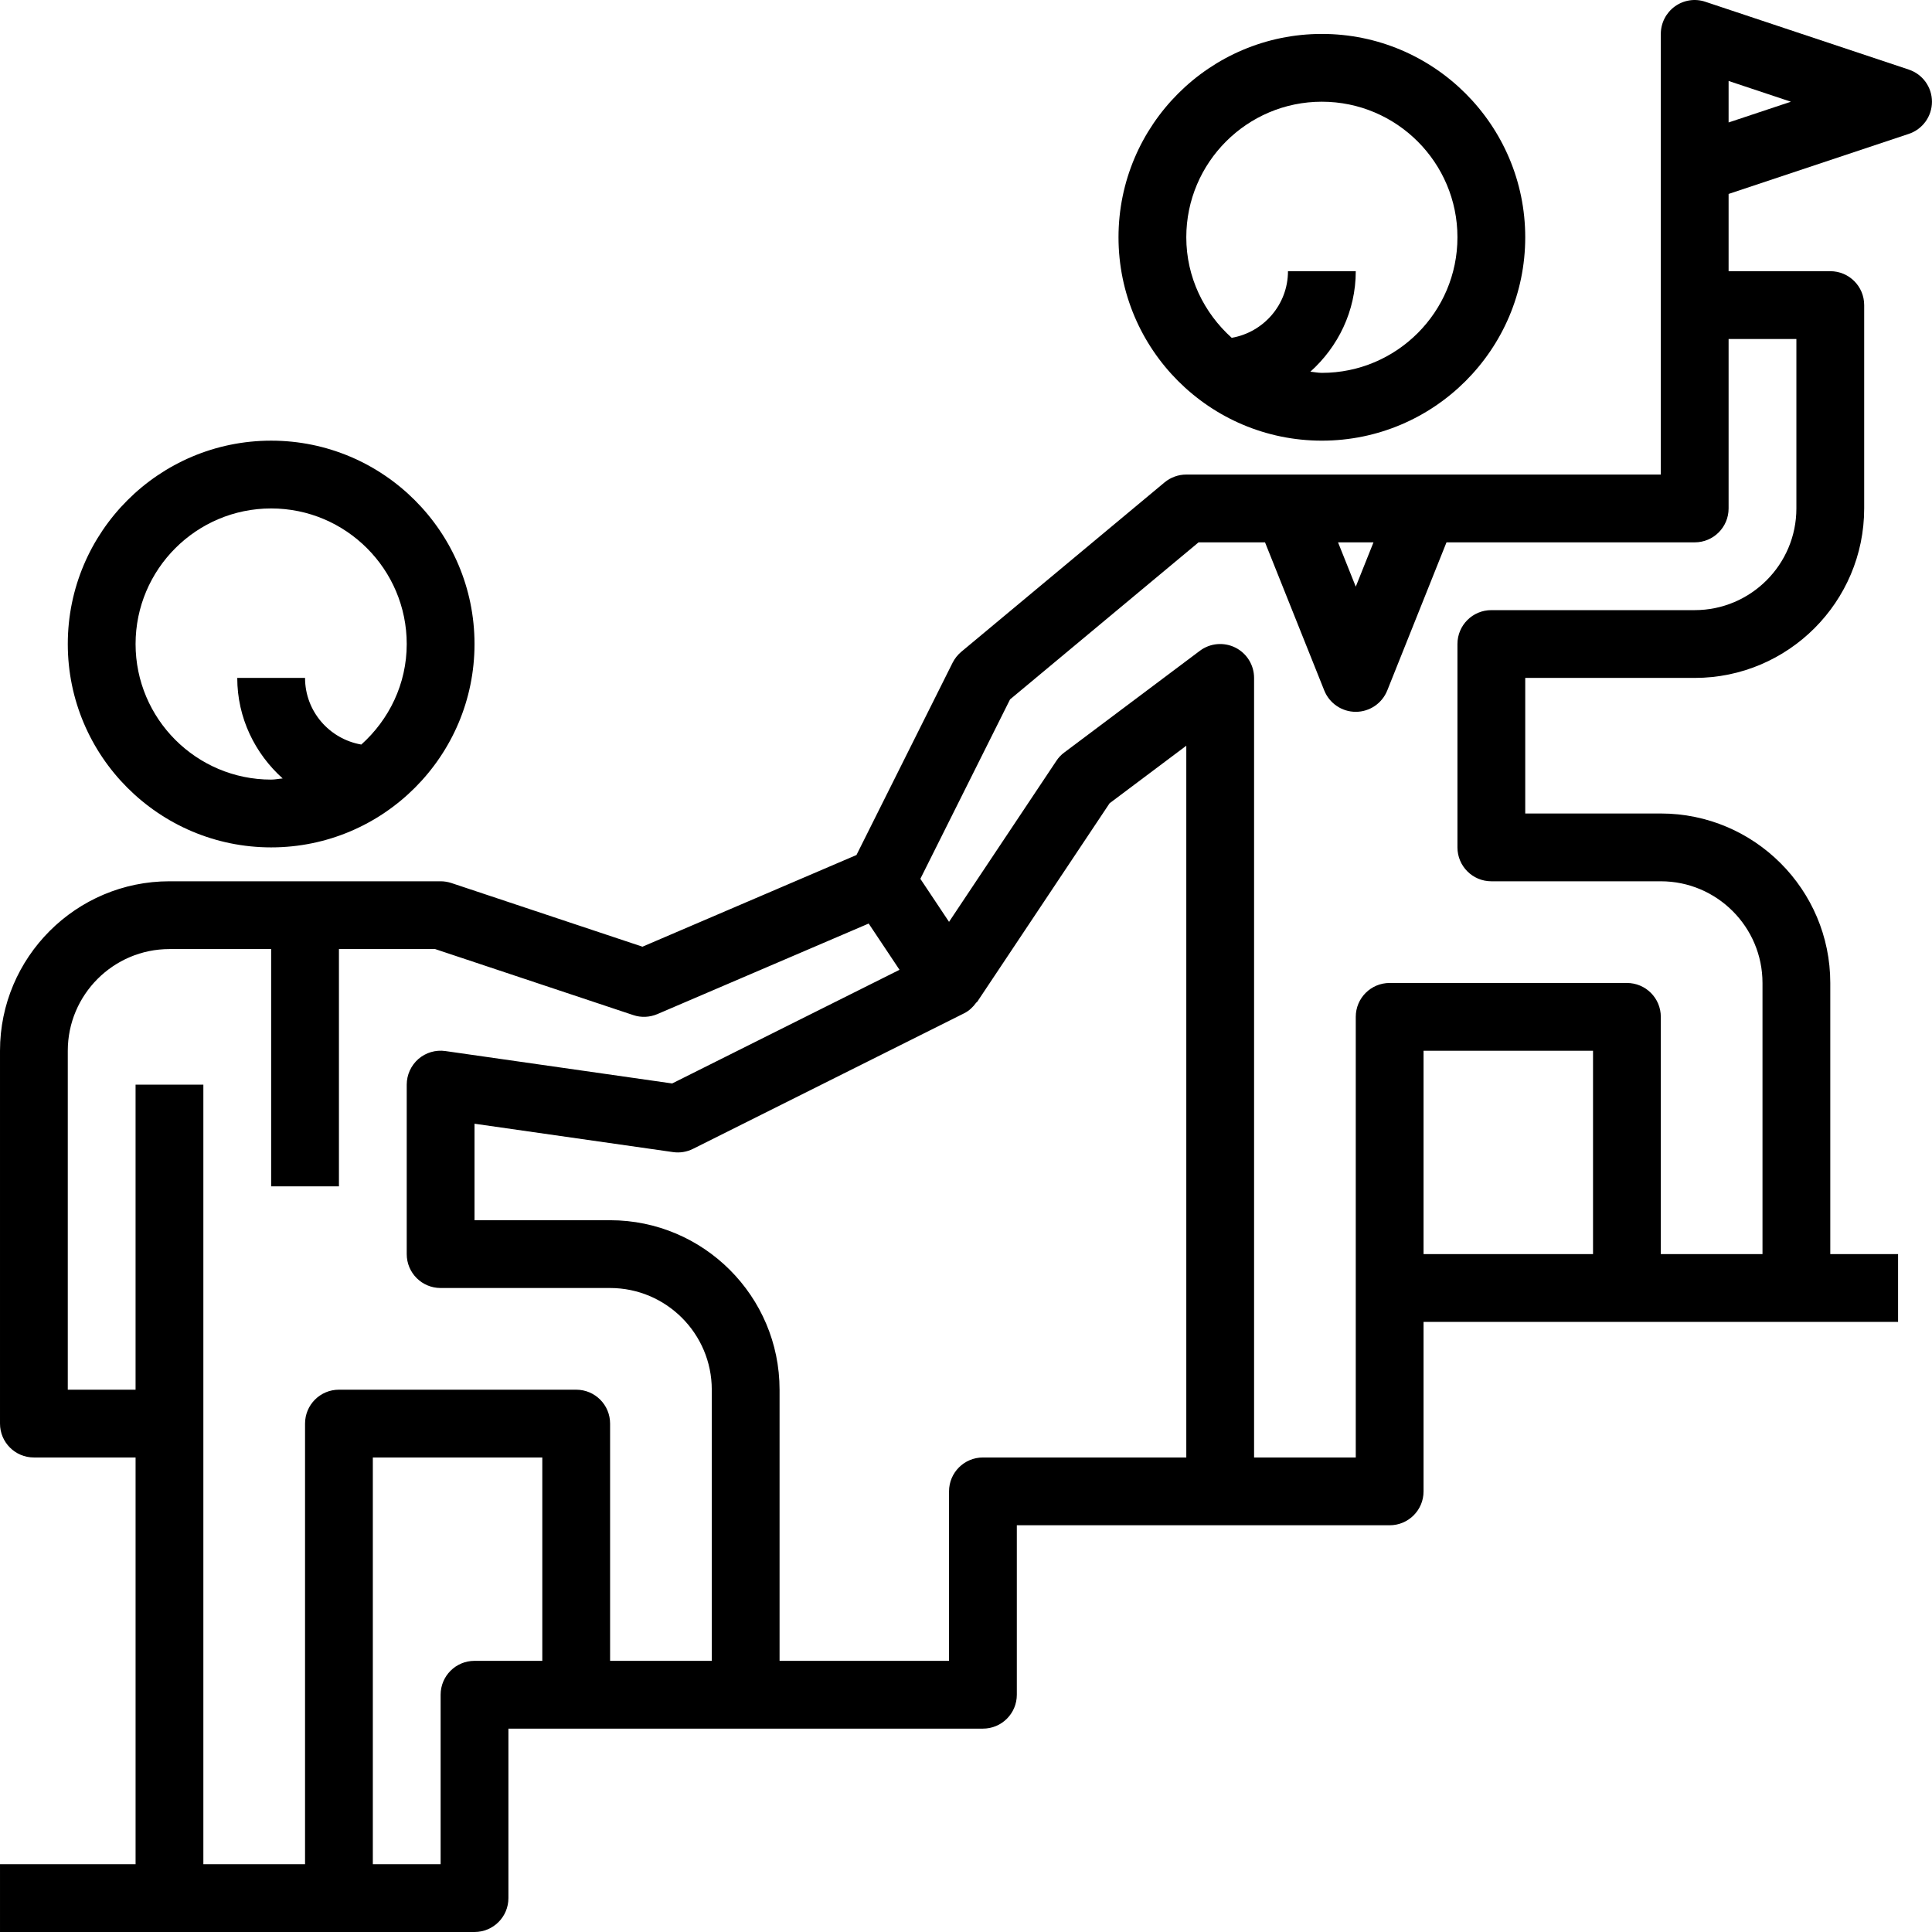
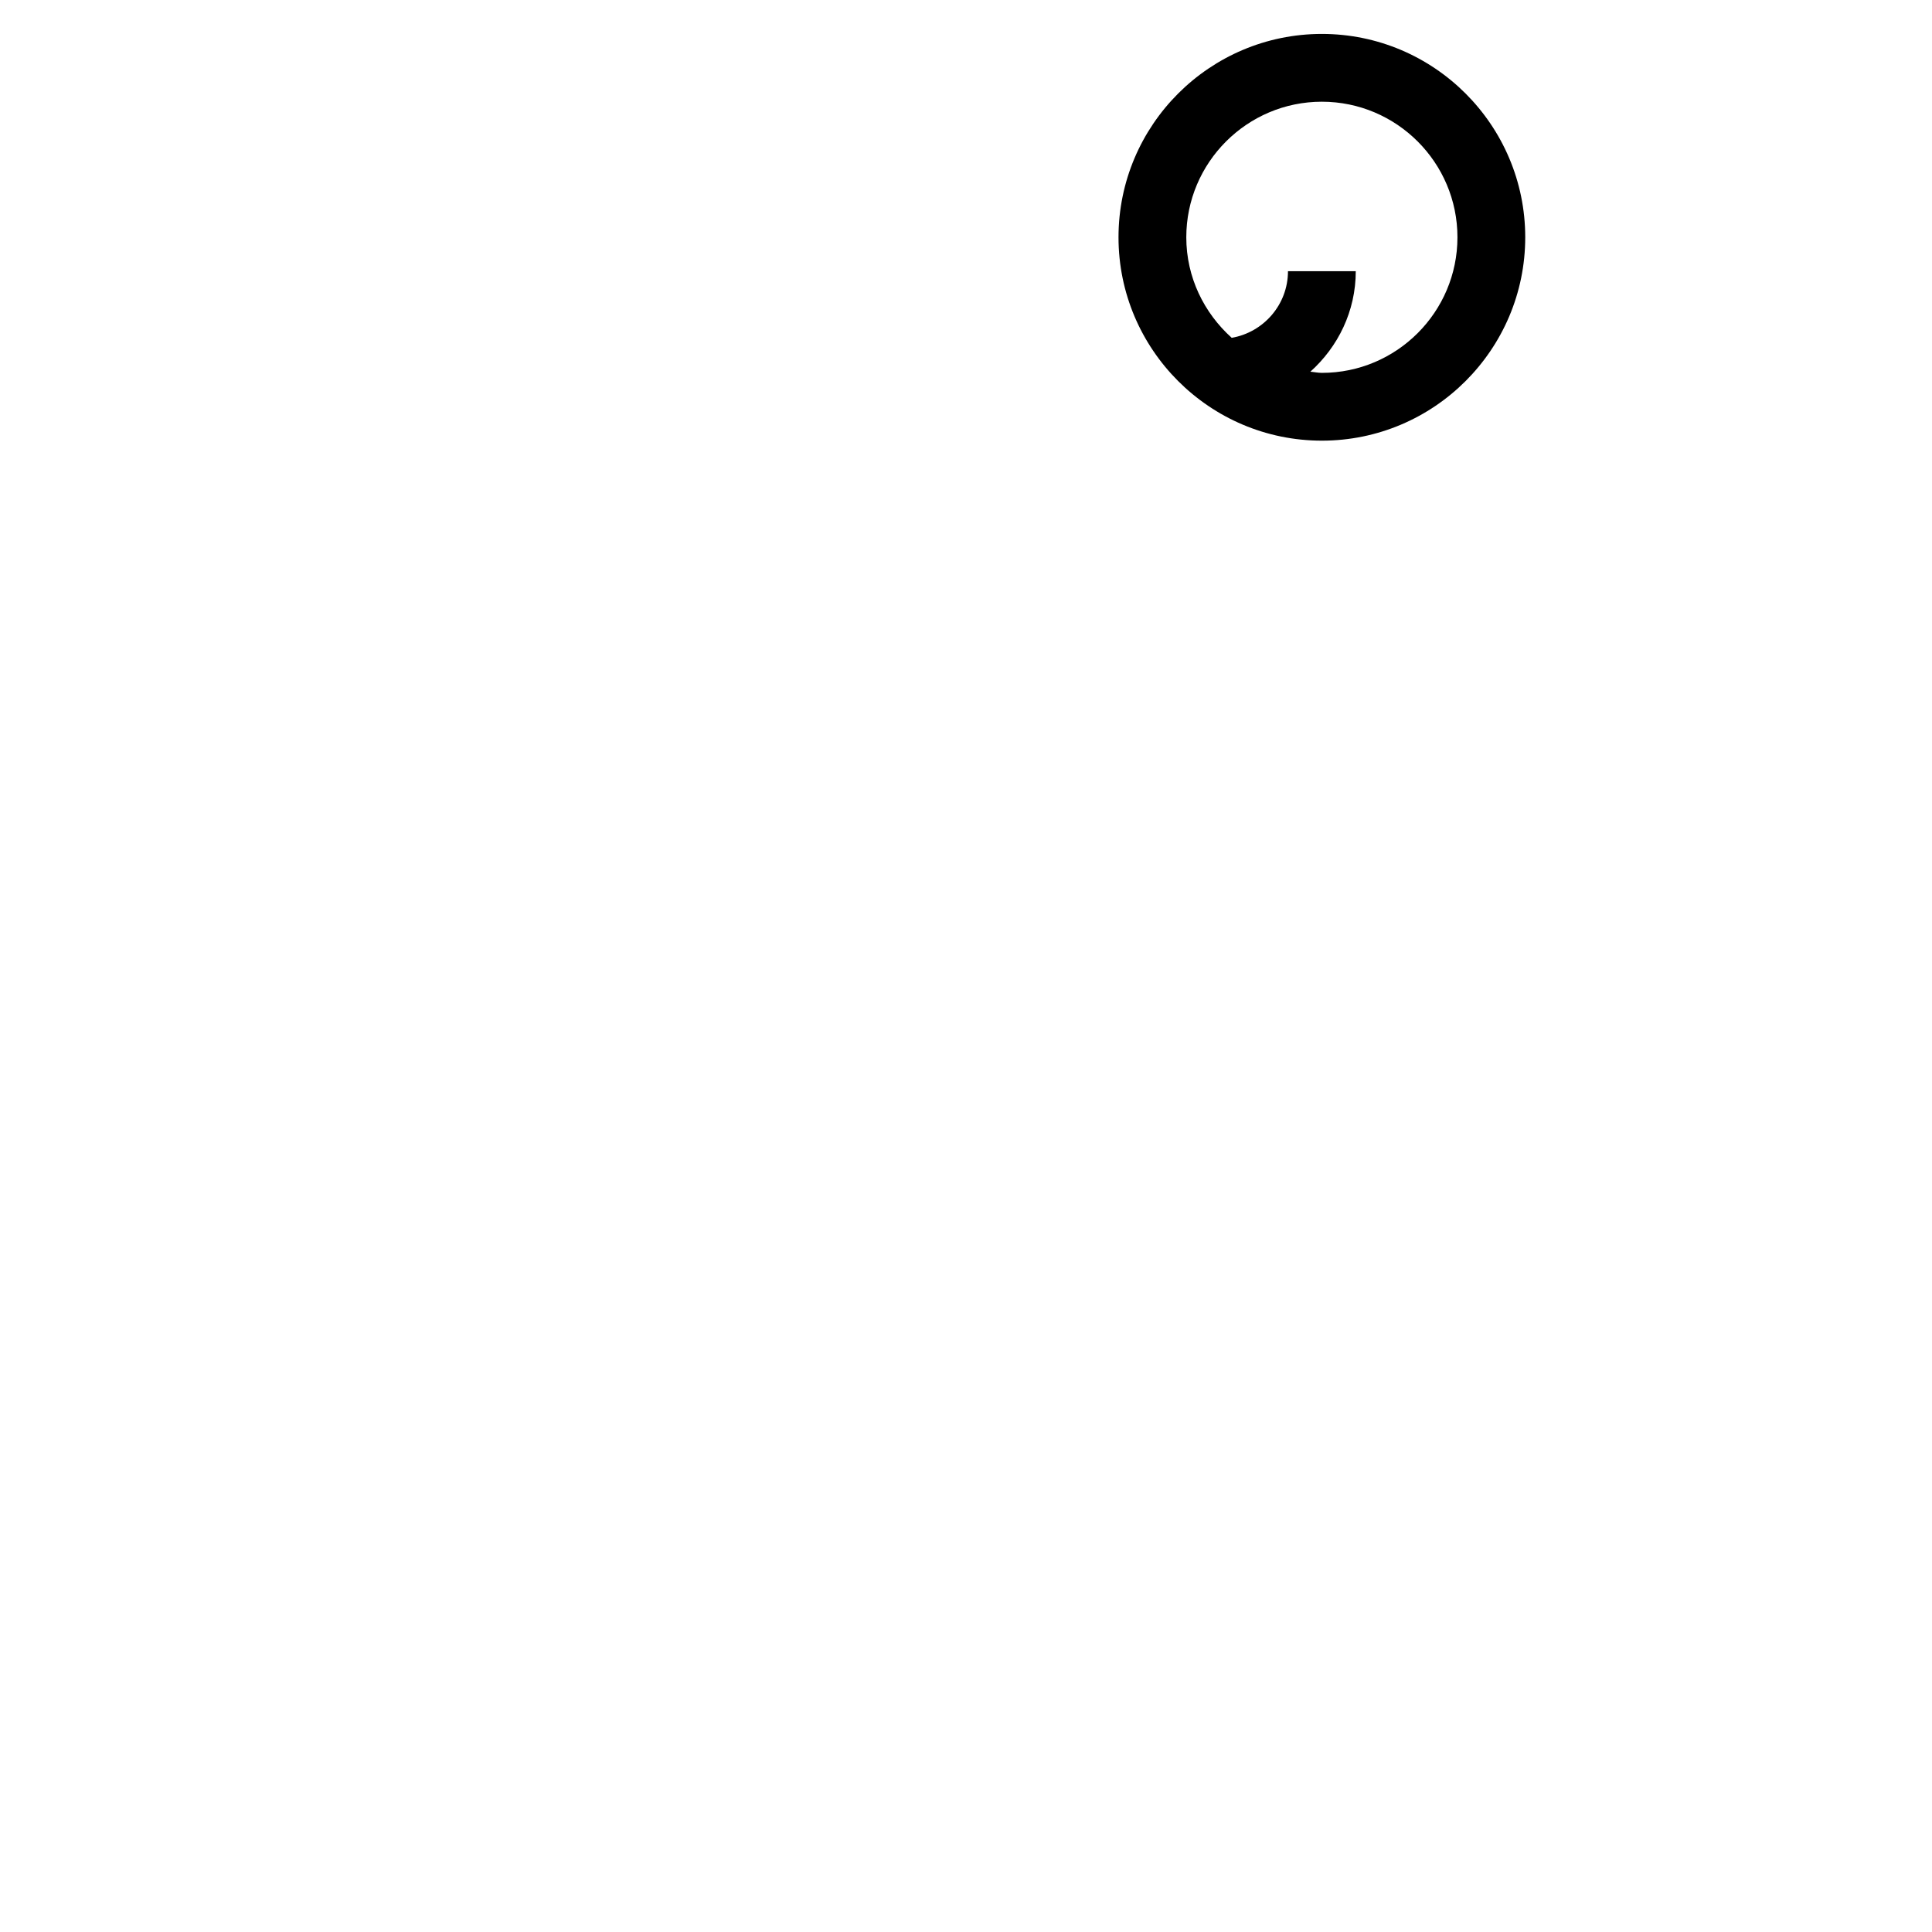
<svg xmlns="http://www.w3.org/2000/svg" enable-background="new 0 0 57.001 57.001" viewBox="0 0 57.001 57.001">
  <path d="m39 13.001c3.309 0 6-2.691 6-6s-2.691-6-6-6-6 2.691-6 6 2.691 6 6 6zm0-10c2.206 0 4 1.794 4 4s-1.794 4-4 4c-.117 0-.226-.025-.34-.034.816-.733 1.34-1.785 1.34-2.966h-2c0 .986-.719 1.803-1.66 1.966-.816-.733-1.34-1.785-1.34-2.966 0-2.206 1.794-4 4-4z" />
-   <path d="m8 25.001c3.309 0 6-2.691 6-6s-2.691-6-6-6-6 2.691-6 6 2.691 6 6 6zm0-10c2.206 0 4 1.794 4 4 0 1.181-.524 2.233-1.34 2.966-.941-.163-1.66-.98-1.66-1.966h-2c0 1.181.524 2.233 1.34 2.966-.114.009-.223.034-.34.034-2.206 0-4-1.794-4-4s1.794-4 4-4z" />
-   <path d="m56.316 2.053-6-2c-.306-.104-.639-.052-.901.136-.261.189-.415.491-.415.812v8 5h-14c-.234 0-.461.082-.641.231l-6 5c-.105.089-.192.198-.254.321l-2.836 5.673-6.314 2.705-5.639-1.879c-.102-.033-.209-.051-.316-.051h-8c-2.757 0-5 2.243-5 5v11c0 .553.447 1 1 1h3v12h-4v2h5 5 4c.553 0 1-.447 1-1v-5h2 5 7c.553 0 1-.447 1-1v-5h6 5c.553 0 1-.447 1-1v-5h6 5 3v-2h-2v-8c0-2.757-2.243-5-5-5h-4v-4h5c2.757 0 5-2.243 5-5v-6c0-.553-.447-1-1-1h-3v-2.279l5.316-1.772c.409-.137.684-.518.684-.949s-.275-.812-.684-.948zm-15.793 13.948-.523 1.308-.523-1.308zm-26.523 33c-.553 0-1 .447-1 1v5h-2v-12h5v6zm4 0v-7c0-.553-.447-1-1-1h-7c-.553 0-1 .447-1 1v13h-3v-23h-2v9h-2v-10c0-1.654 1.346-3 3-3h3v7h2v-7h2.838l5.846 1.948c.232.079.486.066.71-.029l6.235-2.672.607.91.303.455-6.708 3.353-6.69-.956c-.287-.042-.578.045-.797.234-.218.192-.344.467-.344.757v5c0 .553.447 1 1 1h5c1.654 0 3 1.346 3 3v8zm11-6c-.553 0-1 .447-1 1v5h-5v-8c0-2.757-2.243-5-5-5h-4v-2.847l5.858.837c.202.029.406-.005.589-.096l8-4c.146-.073.261-.184.354-.313.008-.011.023-.015.031-.026l3.905-5.857 2.263-1.698v21zm18-6h-5v-6h5zm6-22c0 1.654-1.346 3-3 3h-6c-.553 0-1 .447-1 1v6c0 .553.447 1 1 1h5c1.654 0 3 1.346 3 3v8h-3v-7c0-.553-.447-1-1-1h-7c-.553 0-1 .447-1 1v8 5h-3v-23c0-.379-.214-.725-.553-.895-.338-.168-.745-.133-1.047.095l-4 3c-.091.067-.17.15-.232.245l-3.168 4.752-.846-1.27 2.646-5.293 5.562-4.634h1.961l1.748 4.371c.153.38.52.629.929.629s.776-.249.929-.629l1.748-4.371h7.323c.553 0 1-.447 1-1v-5h2zm-2-11.388v-1.224l1.838.612z" />
</svg>